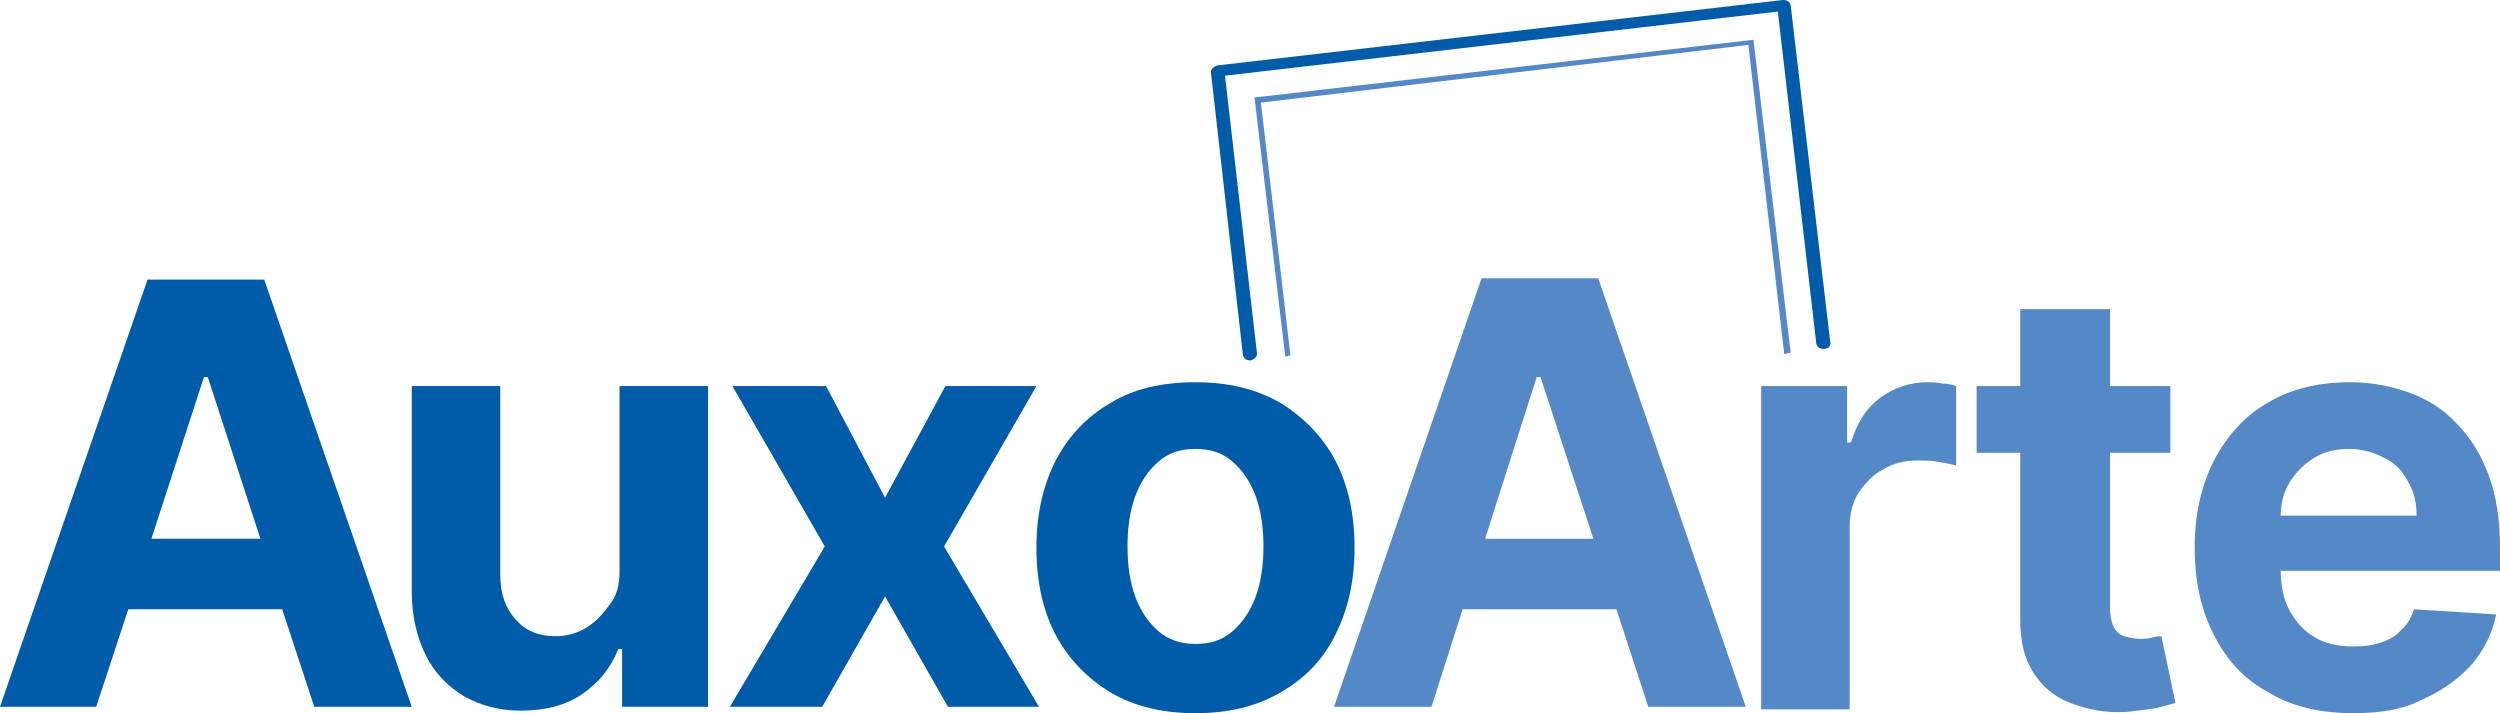
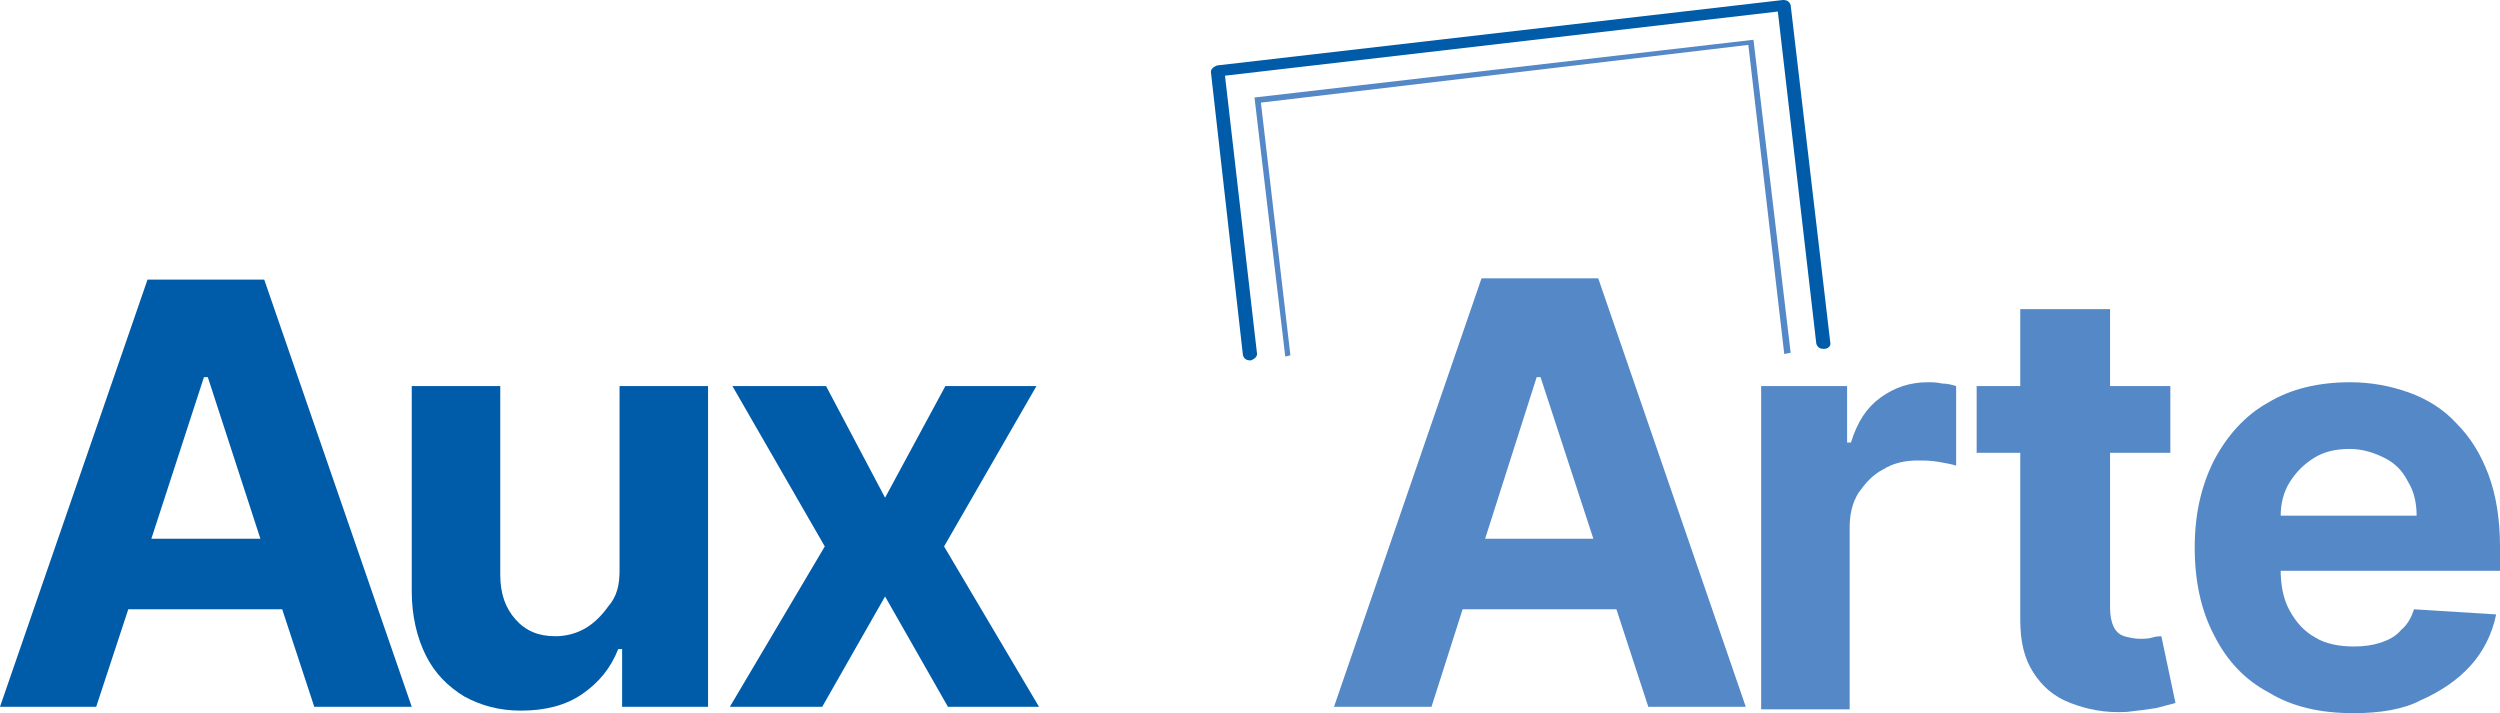
<svg xmlns="http://www.w3.org/2000/svg" xmlns:ns1="http://sodipodi.sourceforge.net/DTD/sodipodi-0.dtd" xmlns:ns2="http://www.inkscape.org/namespaces/inkscape" version="1.1" id="Livello_1" x="0px" y="0px" viewBox="0 0 194.9 55.6" xml:space="preserve" ns1:docname="auxo-arte-small-2022.svg" width="194.9" height="55.6" ns2:version="1.2.2 (b0a84865, 2022-12-01)">
  <defs id="defs227" />
  <ns1:namedview id="namedview225" pagecolor="#ffffff" bordercolor="#000000" borderopacity="0.25" ns2:showpageshadow="2" ns2:pageopacity="0.0" ns2:pagecheckerboard="0" ns2:deskcolor="#d1d1d1" showgrid="false" ns2:zoom="3.4911243" ns2:cx="96.244066" ns2:cy="30.935593" ns2:window-width="1309" ns2:window-height="456" ns2:window-x="2047" ns2:window-y="117" ns2:window-maximized="0" ns2:current-layer="Livello_1" />
  <style type="text/css" id="style198">
	.st0{fill:#005CA9;}
	.st1{fill:#5488C7;}
</style>
  <g id="g216" transform="translate(-0.5,-3)">
    <path class="st0" d="m 25,58.1 h 7.6 L 21.1,24.8 H 12 L 0.5,58.1 H 8 l 2.5,-7.6 h 12 z M 12.3,45 16.4,32.4 h 0.3 L 20.8,45 Z" id="path200" />
    <path class="st0" d="M 48.8,47.5 V 33.1 h 6.9 v 25 H 49 v -4.5 h -0.3 c -0.6,1.5 -1.5,2.6 -2.8,3.5 -1.3,0.9 -2.9,1.3 -4.8,1.3 -1.7,0 -3.1,-0.4 -4.4,-1.1 -1.3,-0.8 -2.3,-1.8 -3,-3.2 -0.7,-1.4 -1.1,-3.1 -1.1,-5 v -16 h 6.9 v 14.7 c 0,1.5 0.4,2.6 1.2,3.5 0.8,0.9 1.8,1.3 3.1,1.3 0.8,0 1.6,-0.2 2.3,-0.6 0.7,-0.4 1.3,-1 1.8,-1.7 0.7,-0.8 0.9,-1.7 0.9,-2.8 z" id="path202" />
    <path class="st0" d="m 64.9,33.1 4.6,8.7 4.7,-8.7 h 7.1 l -7.2,12.5 7.4,12.5 h -7.1 l -4.9,-8.6 -4.9,8.6 H 57.4 L 64.8,45.6 57.6,33.1 Z" id="path204" />
-     <path class="st0" d="m 93.7,58.6 c -2.5,0 -4.7,-0.5 -6.6,-1.6 -1.8,-1.1 -3.3,-2.6 -4.3,-4.5 -1,-1.9 -1.5,-4.2 -1.5,-6.8 0,-2.6 0.5,-4.8 1.5,-6.8 1,-1.9 2.4,-3.4 4.3,-4.5 1.8,-1.1 4,-1.6 6.6,-1.6 2.5,0 4.7,0.5 6.6,1.6 1.8,1.1 3.3,2.6 4.3,4.5 1,1.9 1.5,4.2 1.5,6.8 0,2.6 -0.5,4.8 -1.5,6.8 -1,2 -2.4,3.4 -4.3,4.5 -1.9,1.1 -4.1,1.6 -6.6,1.6 z m 0,-5.4 c 1.2,0 2.1,-0.3 2.9,-1 0.8,-0.7 1.4,-1.6 1.8,-2.7 0.4,-1.1 0.6,-2.4 0.6,-3.9 0,-1.5 -0.2,-2.8 -0.6,-3.9 -0.4,-1.1 -1,-2 -1.8,-2.7 -0.8,-0.7 -1.7,-1 -2.9,-1 -1.2,0 -2.1,0.3 -2.9,1 -0.8,0.7 -1.4,1.6 -1.8,2.7 -0.4,1.1 -0.6,2.4 -0.6,3.9 0,1.5 0.2,2.8 0.6,3.9 0.4,1.1 1,2 1.8,2.7 0.8,0.7 1.8,1 2.9,1 z" id="path206" />
    <path class="st1" d="m 112.1,58.1 h -7.6 L 116,24.7 h 9.1 l 11.5,33.4 H 129 l -8.4,-25.7 h -0.3 z M 111.6,45 h 17.9 v 5.5 h -17.9 z" id="path208" />
    <path class="st1" d="m 137.8,58.1 v -25 h 6.7 v 4.4 h 0.3 c 0.5,-1.6 1.2,-2.7 2.3,-3.5 1.1,-0.8 2.3,-1.2 3.7,-1.2 0.3,0 0.7,0 1.1,0.1 0.4,0 0.8,0.1 1.1,0.2 v 6.2 c -0.3,-0.1 -0.8,-0.2 -1.4,-0.3 -0.6,-0.1 -1.1,-0.1 -1.6,-0.1 -1,0 -1.9,0.2 -2.7,0.7 -0.8,0.4 -1.4,1.1 -1.9,1.8 -0.5,0.8 -0.7,1.7 -0.7,2.7 v 14.2 h -6.9 z" id="path210" />
    <path class="st1" d="m 169.7,33.1 v 5.2 h -15.1 v -5.2 z m -11.6,-6 h 6.9 v 23.3 c 0,0.6 0.1,1.1 0.3,1.5 0.2,0.4 0.5,0.6 0.8,0.7 0.4,0.1 0.8,0.2 1.2,0.2 0.3,0 0.7,0 1,-0.1 0.3,-0.1 0.6,-0.1 0.7,-0.1 l 1.1,5.2 c -0.3,0.1 -0.8,0.2 -1.5,0.4 -0.6,0.1 -1.4,0.2 -2.3,0.3 -1.7,0.1 -3.1,-0.2 -4.4,-0.7 -1.3,-0.5 -2.2,-1.3 -2.9,-2.4 -0.7,-1.1 -1,-2.4 -1,-4.1 V 27.1 Z" id="path212" />
    <path class="st1" d="m 184,58.6 c -2.6,0 -4.8,-0.5 -6.6,-1.6 -1.9,-1 -3.3,-2.5 -4.3,-4.5 -1,-1.9 -1.5,-4.2 -1.5,-6.8 0,-2.6 0.5,-4.8 1.5,-6.8 1,-1.9 2.4,-3.5 4.2,-4.5 1.8,-1.1 4,-1.6 6.4,-1.6 1.7,0 3.2,0.3 4.6,0.8 1.4,0.5 2.7,1.3 3.7,2.4 1.1,1.1 1.9,2.4 2.5,4 0.6,1.6 0.9,3.5 0.9,5.6 v 1.9 h -21.1 v -4.3 h 14.6 c 0,-1 -0.2,-1.9 -0.7,-2.7 -0.4,-0.8 -1,-1.4 -1.8,-1.8 -0.8,-0.4 -1.7,-0.7 -2.7,-0.7 -1.1,0 -2,0.2 -2.8,0.7 -0.8,0.5 -1.4,1.1 -1.9,1.9 -0.5,0.8 -0.7,1.7 -0.7,2.7 v 4.1 c 0,1.2 0.2,2.3 0.7,3.2 0.5,0.9 1.1,1.6 2,2.1 0.8,0.5 1.9,0.7 3,0.7 0.8,0 1.5,-0.1 2.1,-0.3 0.6,-0.2 1.2,-0.5 1.6,-1 0.5,-0.4 0.8,-1 1,-1.6 l 6.4,0.4 c -0.3,1.5 -1,2.9 -2,4 -1,1.1 -2.3,2 -3.9,2.7 -1.3,0.7 -3.2,1 -5.2,1 z" id="path214" />
  </g>
  <g id="g222" transform="translate(-0.5,-3)">
    <path class="st0" d="m 142.7,30.2 c -0.3,0 -0.5,-0.1 -0.6,-0.4 l -3,-25.9 -43.1,5 2.5,21.7 c 0,0.2 -0.2,0.4 -0.5,0.5 -0.3,0 -0.5,-0.1 -0.6,-0.4 L 94.9,8.6 c 0,-0.2 0.2,-0.4 0.5,-0.5 L 139.5,3 c 0.3,0 0.5,0.1 0.6,0.4 l 3.1,26.4 c 0,0.2 -0.2,0.4 -0.5,0.4 z" id="path218" />
    <polygon class="st1" points="136.8,6.5 98.8,11 101.1,30.7 100.7,30.8 98.3,10.6 137.2,6.1 140.1,30.5 139.6,30.6 " id="polygon220" />
  </g>
</svg>